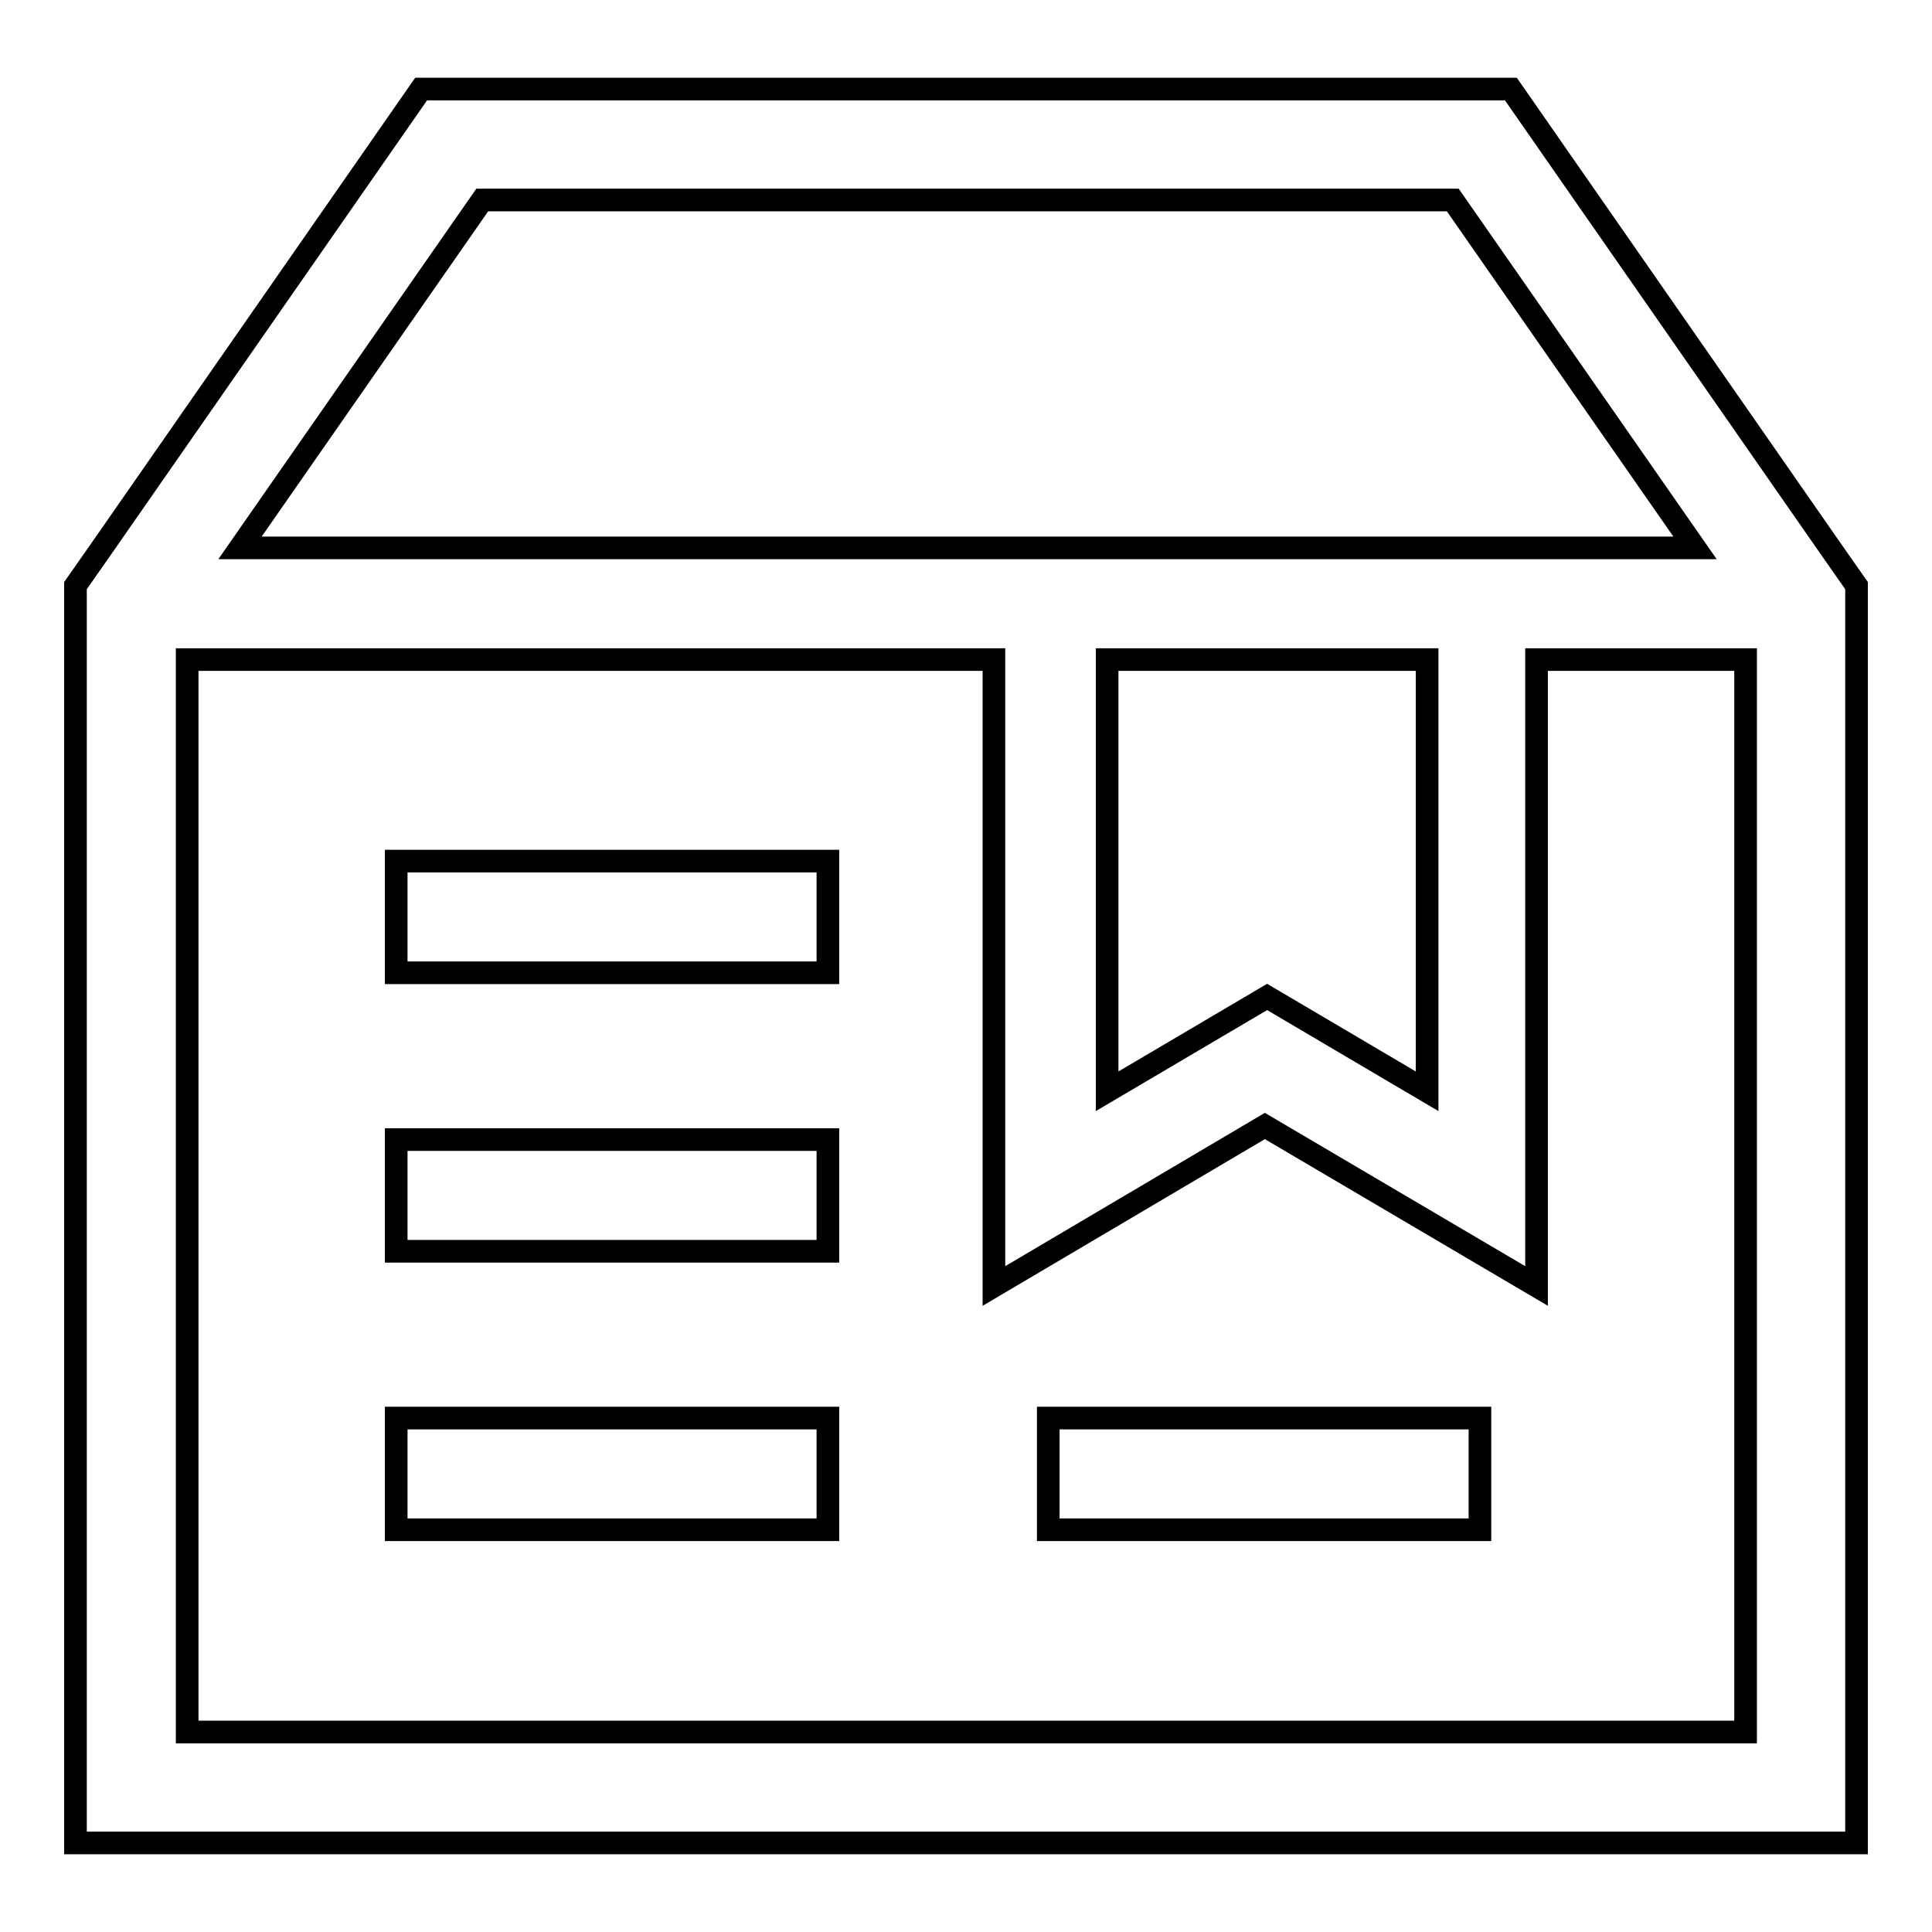
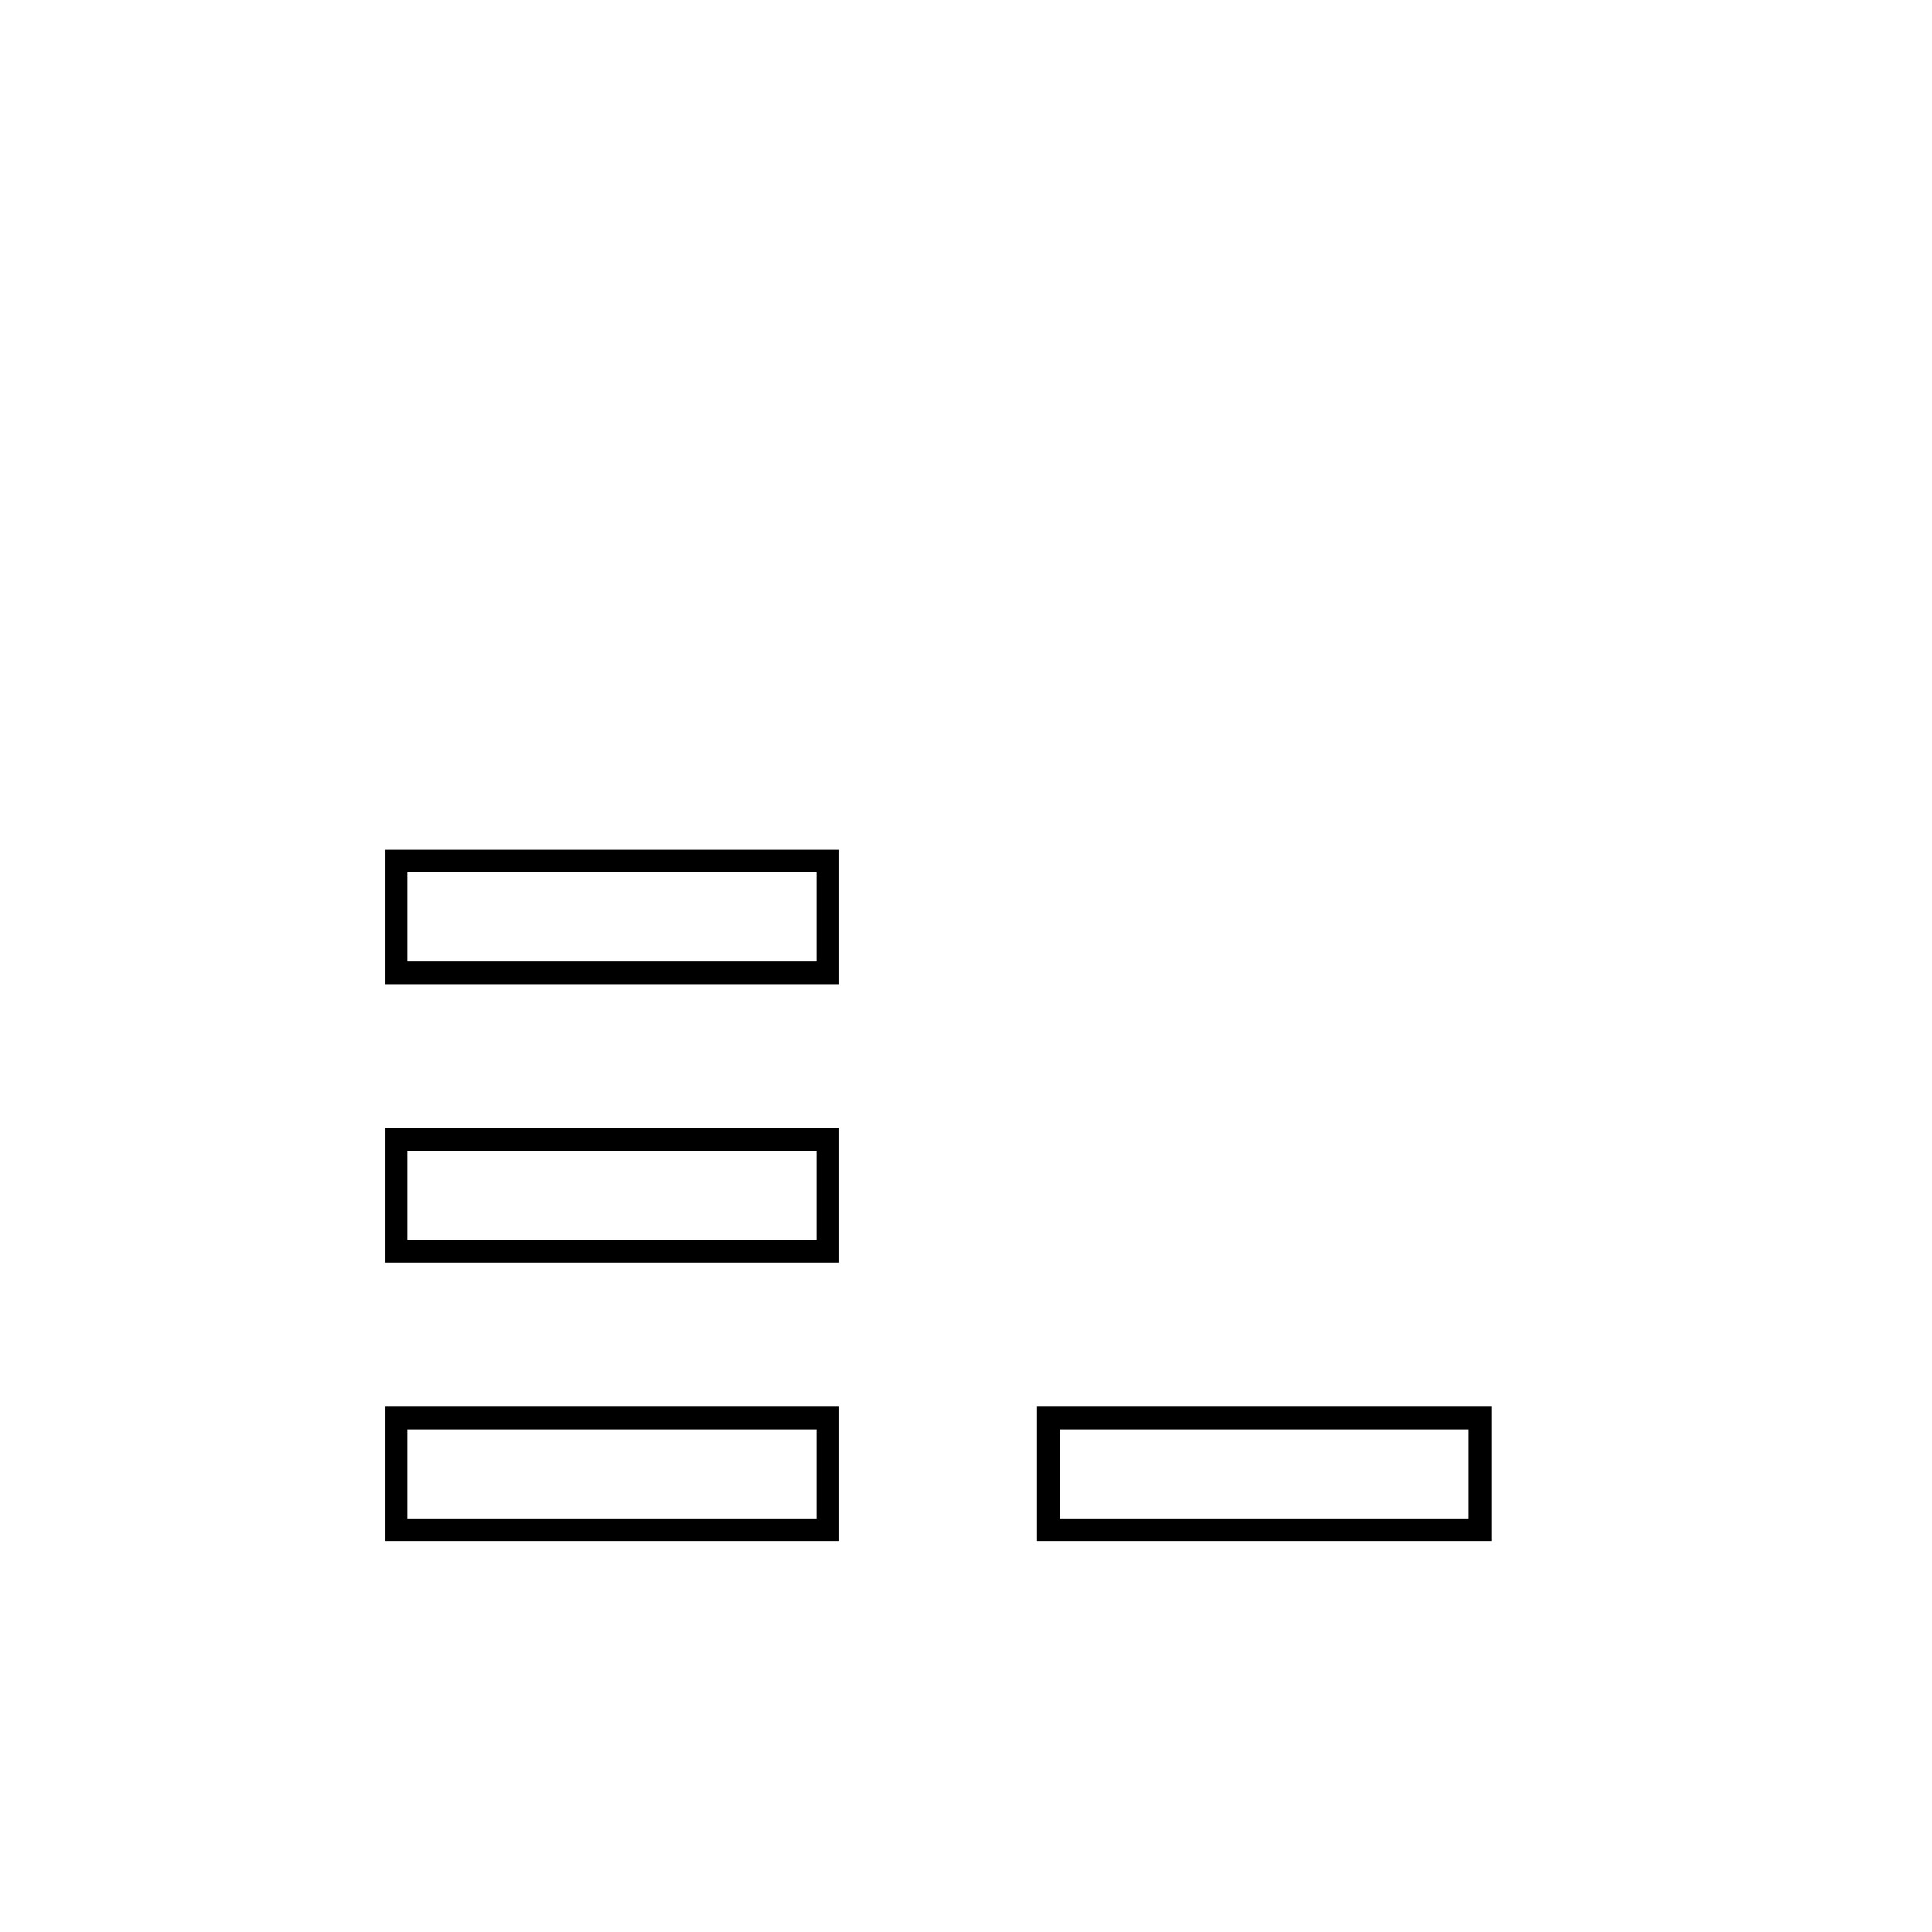
<svg xmlns="http://www.w3.org/2000/svg" version="1.1" x="0px" y="0px" viewBox="0 0 256 256" enable-background="new 0 0 256 256" xml:space="preserve">
  <g>
-     <path stroke-width="3" fill-opacity="0" stroke="#000000" d="M242.5,72.6l-42.3-60.8H55.8L13.5,72.6l-3.5,5v166.6h236V77.6L242.5,72.6z M146.7,87.4h42.4v57.2 l-21.2-12.5l-21.2,12.5V87.4z M31.8,72.6l32.1-46.1h128.6l32.1,46.1H31.8z M231.3,229.5H24.8V87.4h106.9v83l35.9-21.2l36,21.2v-83 h27.7V229.5z" />
    <path stroke-width="3" fill-opacity="0" stroke="#000000" d="M52.5,114.1h57.2v14.8H52.5V114.1z M52.5,151h57.2v14.8H52.5V151z M52.5,187.9h57.2v14.8H52.5V187.9z  M138.9,187.9h57.2v14.8h-57.2V187.9z" />
  </g>
</svg>